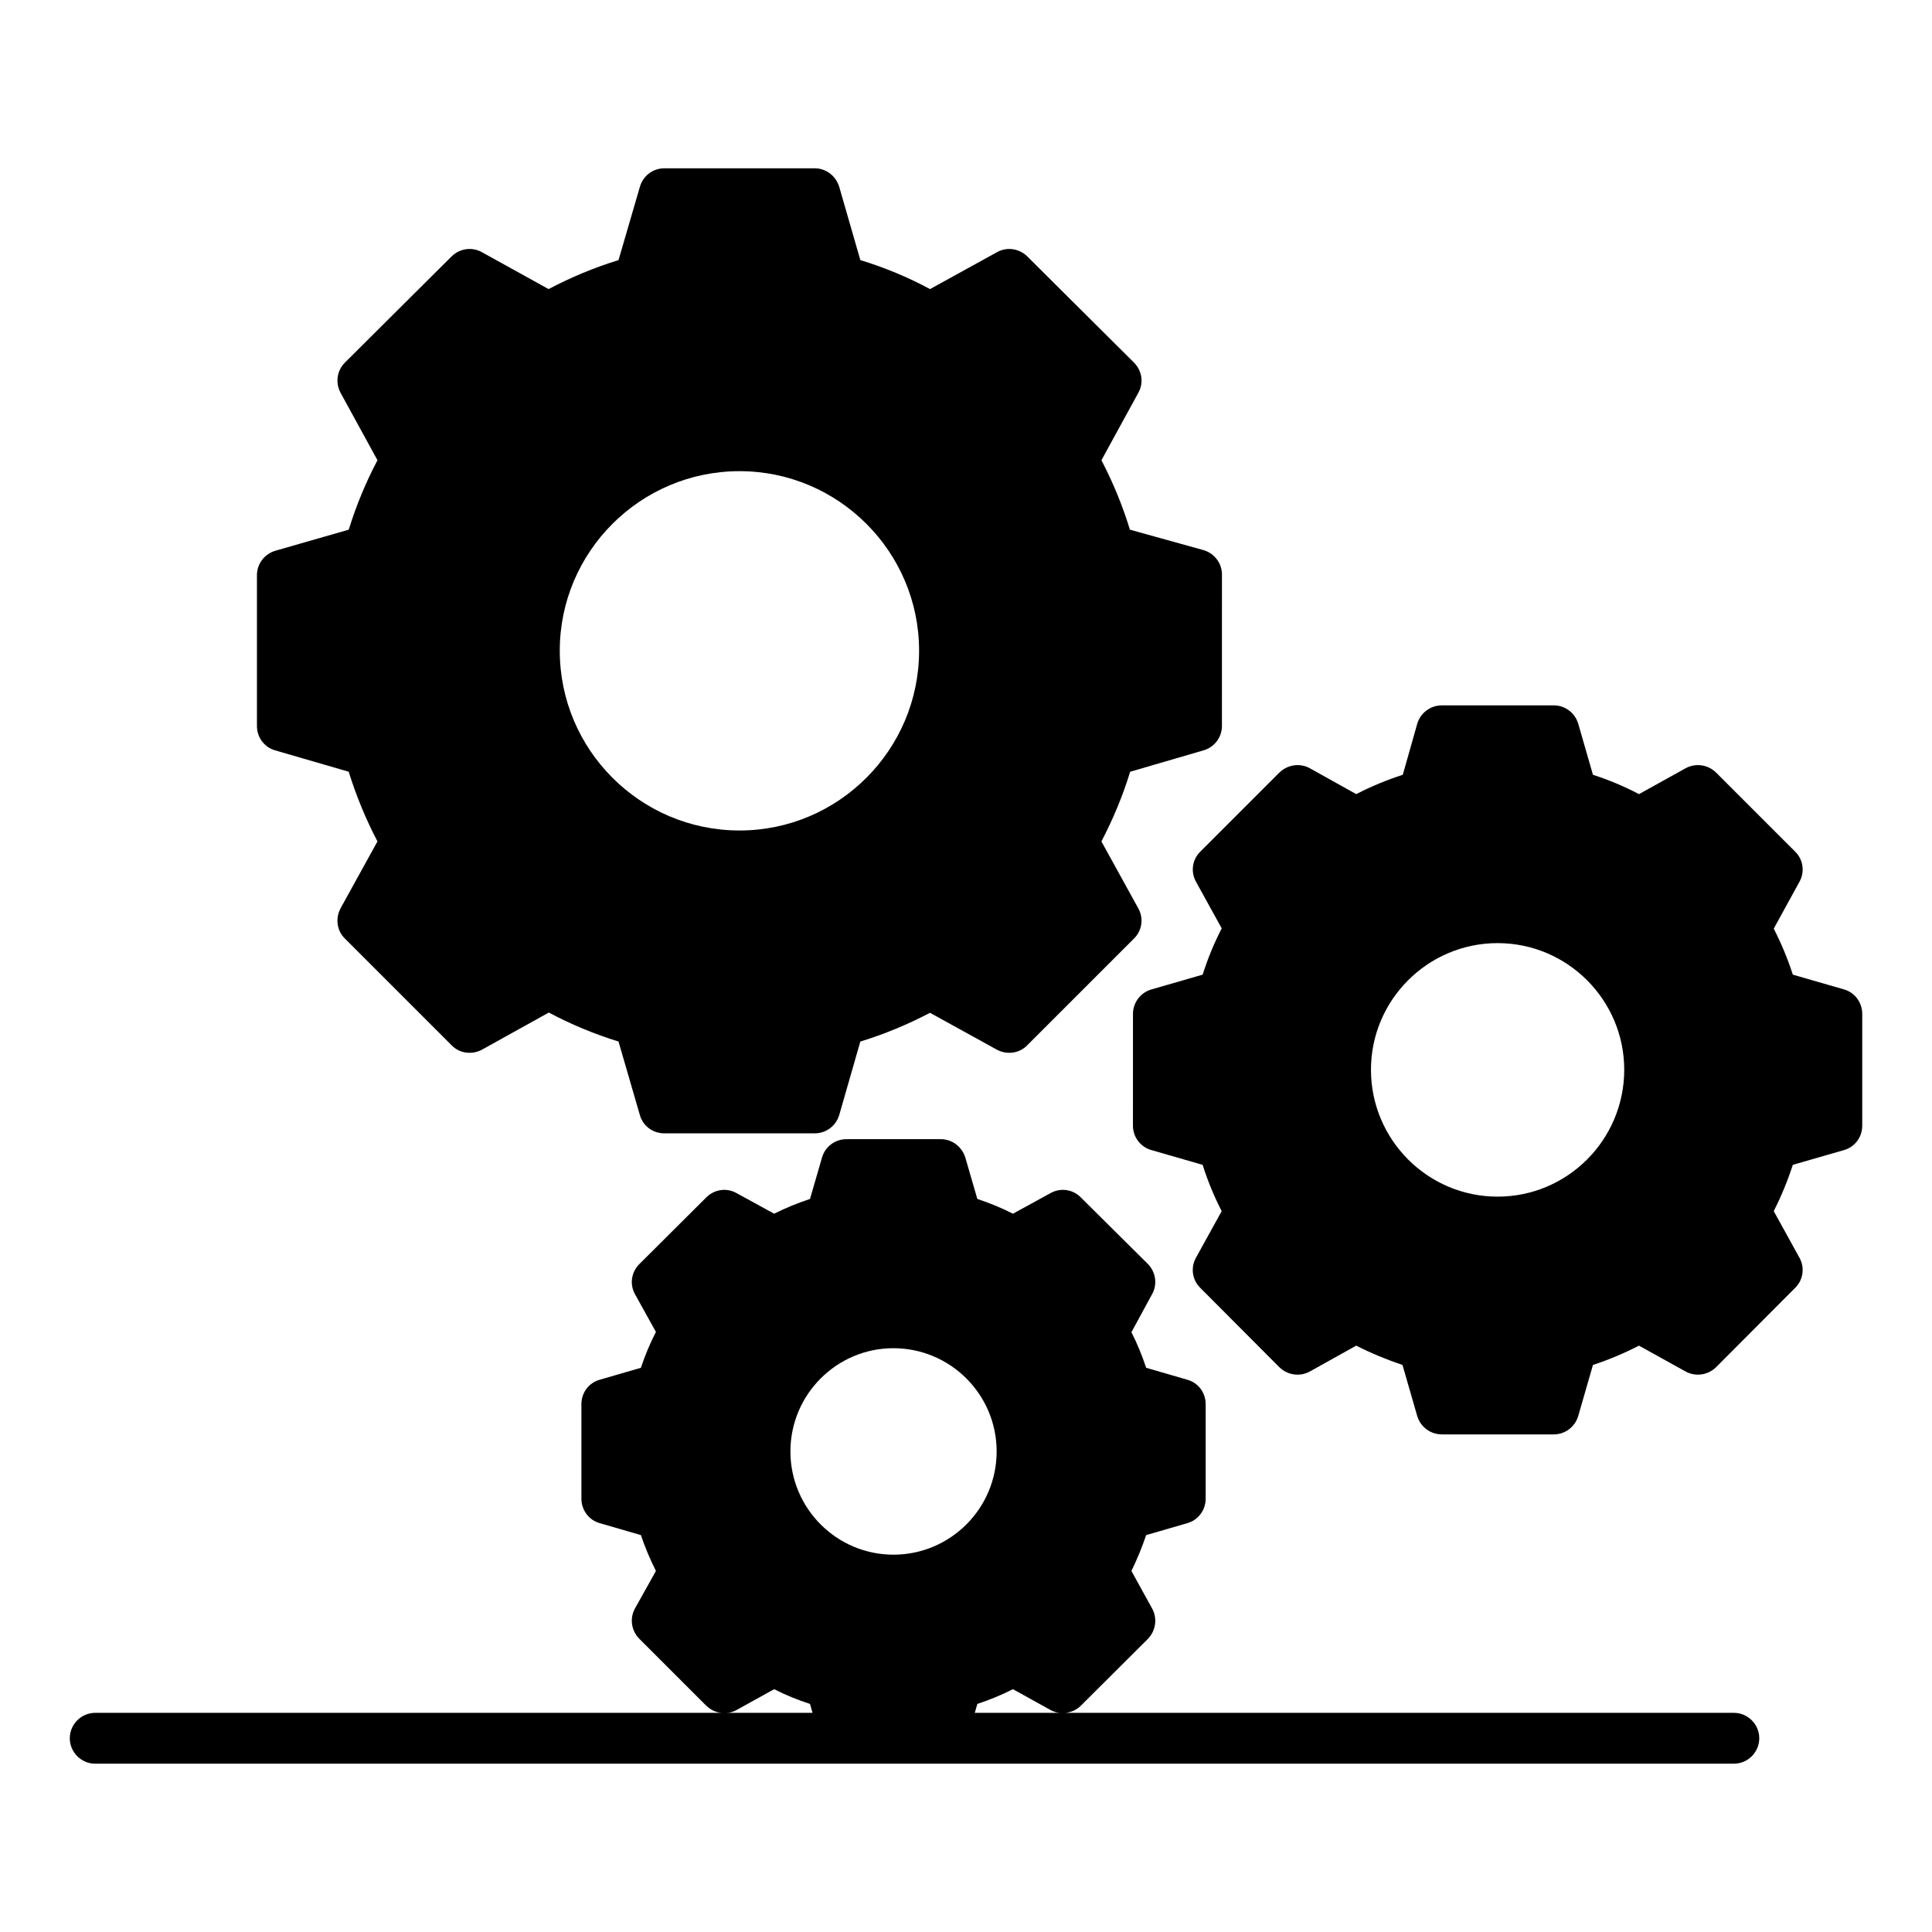
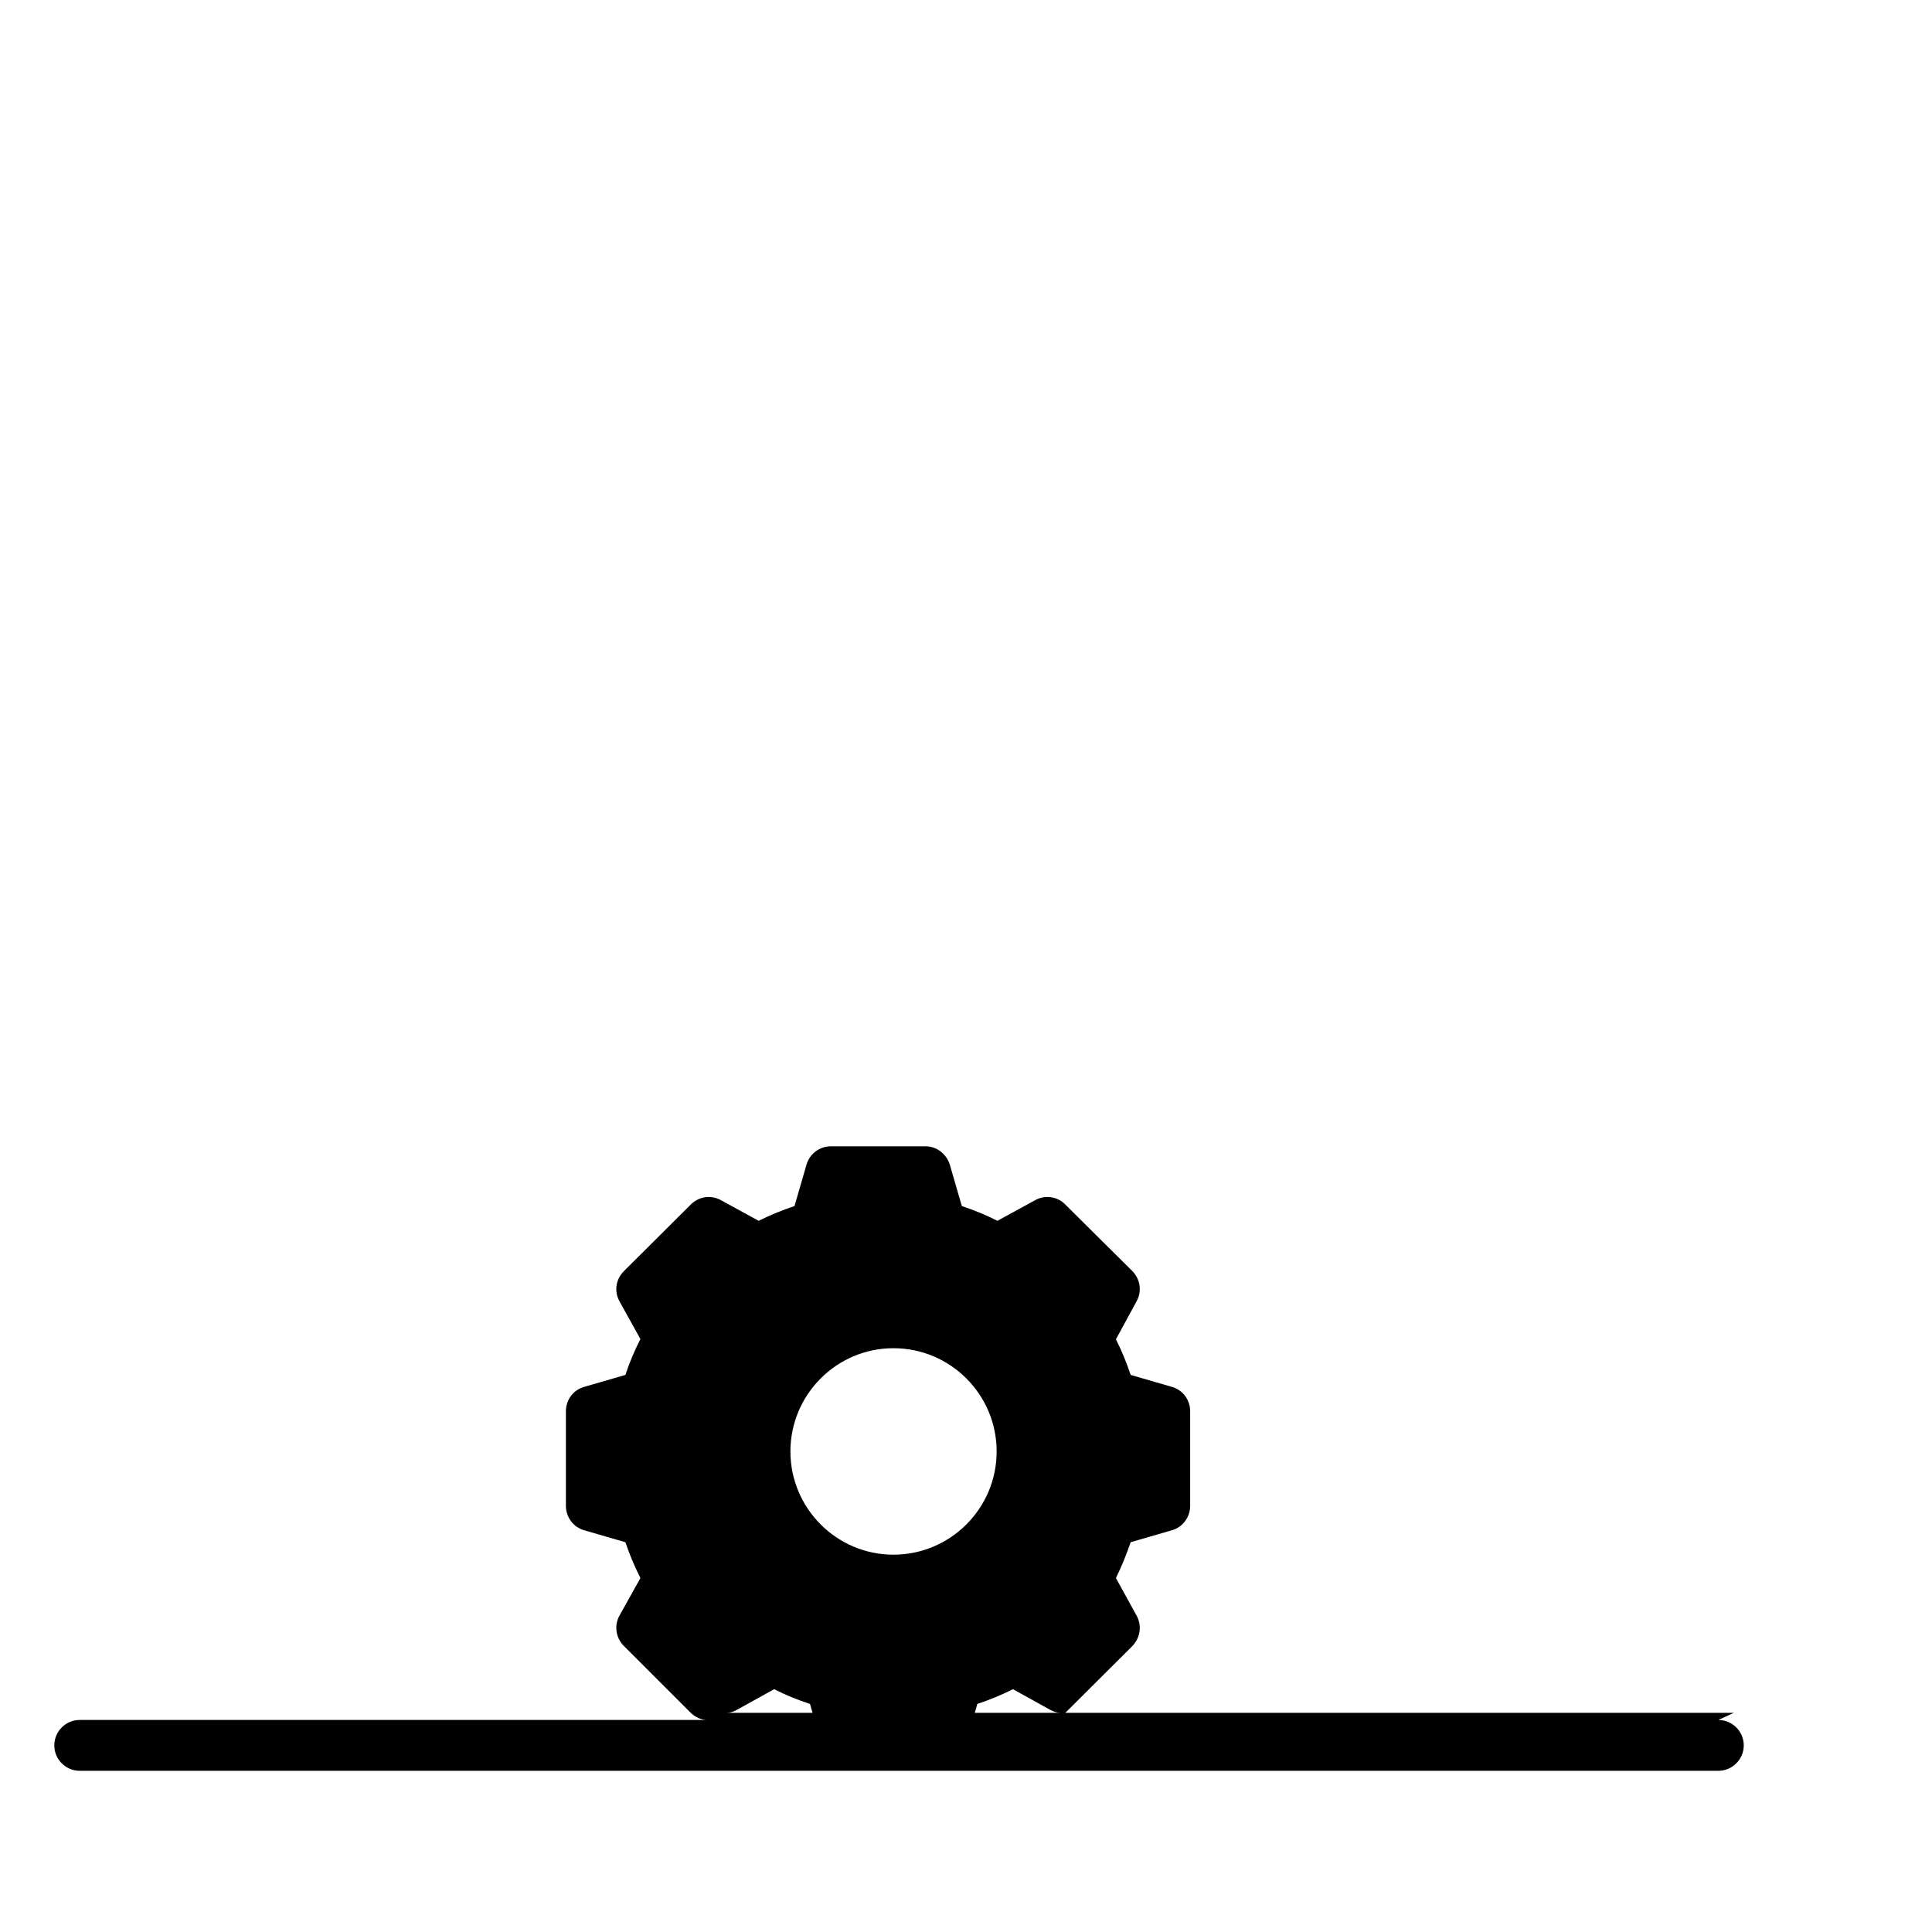
<svg xmlns="http://www.w3.org/2000/svg" fill="#000000" width="800px" height="800px" version="1.1" viewBox="144 144 512 512">
  <g>
-     <path d="m603.48 597.92h-177.16c1.551-0.133 3.031-0.809 4.109-1.887l17.789-17.723c2.09-2.156 2.562-5.457 1.078-8.086l-5.457-9.906c1.551-3.168 2.828-6.336 3.906-9.5l10.918-3.168c2.898-0.809 4.852-3.504 4.852-6.469v-25.066c0-3.031-1.953-5.66-4.852-6.469l-10.918-3.168c-1.078-3.234-2.359-6.402-3.906-9.434l5.457-10.039c1.484-2.629 1.012-5.863-1.078-8.02l-17.789-17.656c-2.09-2.156-5.391-2.629-8.02-1.145l-9.973 5.457c-3.031-1.551-6.199-2.832-9.434-3.91l-3.168-10.918c-0.875-2.898-3.504-4.918-6.469-4.918h-25.07c-3.031 0-5.66 2.023-6.469 4.918l-3.168 10.918c-3.234 1.078-6.402 2.359-9.5 3.91l-9.973-5.457c-2.629-1.484-5.863-1.012-8.02 1.145l-17.723 17.656c-2.156 2.156-2.629 5.391-1.145 8.02l5.527 9.973c-1.551 3.031-2.898 6.199-3.977 9.5l-10.918 3.168c-2.898 0.809-4.852 3.438-4.852 6.469v25.066c0 2.965 1.953 5.66 4.852 6.469l10.918 3.168c1.078 3.234 2.426 6.402 3.977 9.5l-5.527 9.906c-1.484 2.629-1.012 5.93 1.145 8.086l17.723 17.723c1.211 1.145 2.629 1.82 4.18 1.887h-166.11c-3.707 0-6.738 3.031-6.738 6.738s3.031 6.738 6.738 6.738h434.25c3.707 0 6.738-3.031 6.738-6.738s-3.031-6.738-6.738-6.738zm-266.99 0c0.941 0 1.82-0.27 2.695-0.742l9.973-5.527c3.031 1.551 6.199 2.832 9.5 3.91l0.672 2.359zm44.273-41.914c-15.027 0-27.293-12.266-27.293-27.359s12.266-27.359 27.293-27.359c15.094 0 27.359 12.266 27.359 27.359s-12.262 27.359-27.359 27.359zm21.566 41.914 0.676-2.359c3.234-1.078 6.402-2.359 9.434-3.91l9.973 5.527c0.875 0.473 1.75 0.742 2.695 0.742z" />
-     <path d="m632.66 406.2-13.543-3.91c-1.348-4.18-3.031-8.223-5.055-12.195l6.805-12.398c1.484-2.629 1.012-5.93-1.145-8.02l-20.957-20.957c-2.156-2.09-5.391-2.562-8.02-1.145l-12.398 6.875c-3.977-2.09-8.02-3.773-12.195-5.121l-3.906-13.547c-0.875-2.898-3.504-4.852-6.469-4.852h-29.652c-3.031 0-5.66 1.953-6.535 4.852l-3.84 13.547c-4.18 1.348-8.289 3.031-12.332 5.121l-12.332-6.875c-2.562-1.414-5.863-0.945-8.02 1.145l-20.957 20.957c-2.156 2.09-2.629 5.391-1.145 8.02l6.805 12.332c-2.023 3.91-3.707 8.02-5.055 12.266l-13.547 3.91c-2.898 0.809-4.918 3.504-4.918 6.469l-0.008 29.648c0 3.031 2.023 5.66 4.918 6.469l13.547 3.906c1.348 4.246 3.031 8.355 5.055 12.266l-6.805 12.332c-1.484 2.629-1.012 5.93 1.145 8.02l20.957 21.027c2.156 2.09 5.391 2.562 8.02 1.145l12.332-6.875c3.977 2.023 8.086 3.707 12.266 5.121l3.91 13.547c0.875 2.898 3.504 4.852 6.535 4.852h29.652c2.965 0 5.594-1.953 6.469-4.852l3.906-13.547c4.246-1.414 8.289-3.102 12.195-5.121l12.398 6.875c2.629 1.414 5.863 0.945 8.02-1.145l20.957-21.027c2.156-2.09 2.629-5.391 1.145-8.02l-6.805-12.332c2.023-3.977 3.707-8.086 5.055-12.266l13.543-3.906c2.902-0.809 4.856-3.438 4.856-6.469v-29.652c0-2.965-1.953-5.66-4.852-6.469zm-91.781 54.922c-18.531 0-33.559-15.094-33.559-33.625 0-18.465 15.027-33.559 33.559-33.559s33.559 15.094 33.559 33.559c0 18.527-15.027 33.625-33.559 33.625z" />
-     <path d="m216.94 342.86 19.477 5.66c1.953 6.336 4.516 12.535 7.613 18.465l-9.773 17.723c-1.414 2.629-1.012 5.93 1.145 8.02l28.301 28.301c2.09 2.156 5.391 2.562 8.02 1.145l17.723-9.84c5.93 3.168 12.129 5.727 18.465 7.684l5.66 19.477c0.809 2.898 3.438 4.852 6.469 4.852h39.895c2.965 0 5.594-1.953 6.469-4.852l5.594-19.477c6.402-1.953 12.535-4.516 18.465-7.613l17.723 9.773c2.629 1.414 5.93 1.012 8.02-1.145l28.305-28.301c2.156-2.09 2.629-5.391 1.145-8.02l-9.77-17.723c3.168-6.066 5.727-12.266 7.613-18.465l19.406-5.66c2.898-0.809 4.918-3.438 4.918-6.469l0.008-40.168c0-2.965-2.023-5.66-4.988-6.469l-19.406-5.391c-1.887-6.199-4.379-12.332-7.547-18.398l9.77-17.859c1.484-2.629 1.012-5.863-1.145-8.02l-28.305-28.168c-2.156-2.09-5.391-2.562-8.02-1.078l-17.723 9.77c-5.863-3.168-12.062-5.727-18.465-7.684l-5.594-19.406c-0.875-2.898-3.504-4.918-6.469-4.918h-39.895c-3.031 0-5.66 2.023-6.469 4.918l-5.66 19.406c-6.336 1.953-12.535 4.516-18.531 7.684l-17.656-9.77c-2.629-1.484-5.863-1.012-8.02 1.078l-28.301 28.168c-2.156 2.156-2.562 5.391-1.145 8.02l9.773 17.859c-3.102 5.863-5.66 12.062-7.613 18.398l-19.477 5.594c-2.898 0.875-4.852 3.504-4.852 6.469v39.961c-0.004 3.031 1.949 5.656 4.848 6.469zm123.05-73.996c26.215 0 47.578 21.363 47.578 47.578 0 26.281-21.363 47.645-47.578 47.645-26.281 0-47.645-21.363-47.645-47.645 0-26.215 21.363-47.578 47.645-47.578z" />
+     <path d="m603.48 597.92h-177.16l17.789-17.723c2.09-2.156 2.562-5.457 1.078-8.086l-5.457-9.906c1.551-3.168 2.828-6.336 3.906-9.5l10.918-3.168c2.898-0.809 4.852-3.504 4.852-6.469v-25.066c0-3.031-1.953-5.66-4.852-6.469l-10.918-3.168c-1.078-3.234-2.359-6.402-3.906-9.434l5.457-10.039c1.484-2.629 1.012-5.863-1.078-8.02l-17.789-17.656c-2.09-2.156-5.391-2.629-8.02-1.145l-9.973 5.457c-3.031-1.551-6.199-2.832-9.434-3.91l-3.168-10.918c-0.875-2.898-3.504-4.918-6.469-4.918h-25.07c-3.031 0-5.66 2.023-6.469 4.918l-3.168 10.918c-3.234 1.078-6.402 2.359-9.5 3.91l-9.973-5.457c-2.629-1.484-5.863-1.012-8.02 1.145l-17.723 17.656c-2.156 2.156-2.629 5.391-1.145 8.02l5.527 9.973c-1.551 3.031-2.898 6.199-3.977 9.5l-10.918 3.168c-2.898 0.809-4.852 3.438-4.852 6.469v25.066c0 2.965 1.953 5.66 4.852 6.469l10.918 3.168c1.078 3.234 2.426 6.402 3.977 9.5l-5.527 9.906c-1.484 2.629-1.012 5.93 1.145 8.086l17.723 17.723c1.211 1.145 2.629 1.82 4.18 1.887h-166.11c-3.707 0-6.738 3.031-6.738 6.738s3.031 6.738 6.738 6.738h434.25c3.707 0 6.738-3.031 6.738-6.738s-3.031-6.738-6.738-6.738zm-266.99 0c0.941 0 1.82-0.27 2.695-0.742l9.973-5.527c3.031 1.551 6.199 2.832 9.5 3.91l0.672 2.359zm44.273-41.914c-15.027 0-27.293-12.266-27.293-27.359s12.266-27.359 27.293-27.359c15.094 0 27.359 12.266 27.359 27.359s-12.262 27.359-27.359 27.359zm21.566 41.914 0.676-2.359c3.234-1.078 6.402-2.359 9.434-3.91l9.973 5.527c0.875 0.473 1.75 0.742 2.695 0.742z" />
  </g>
</svg>